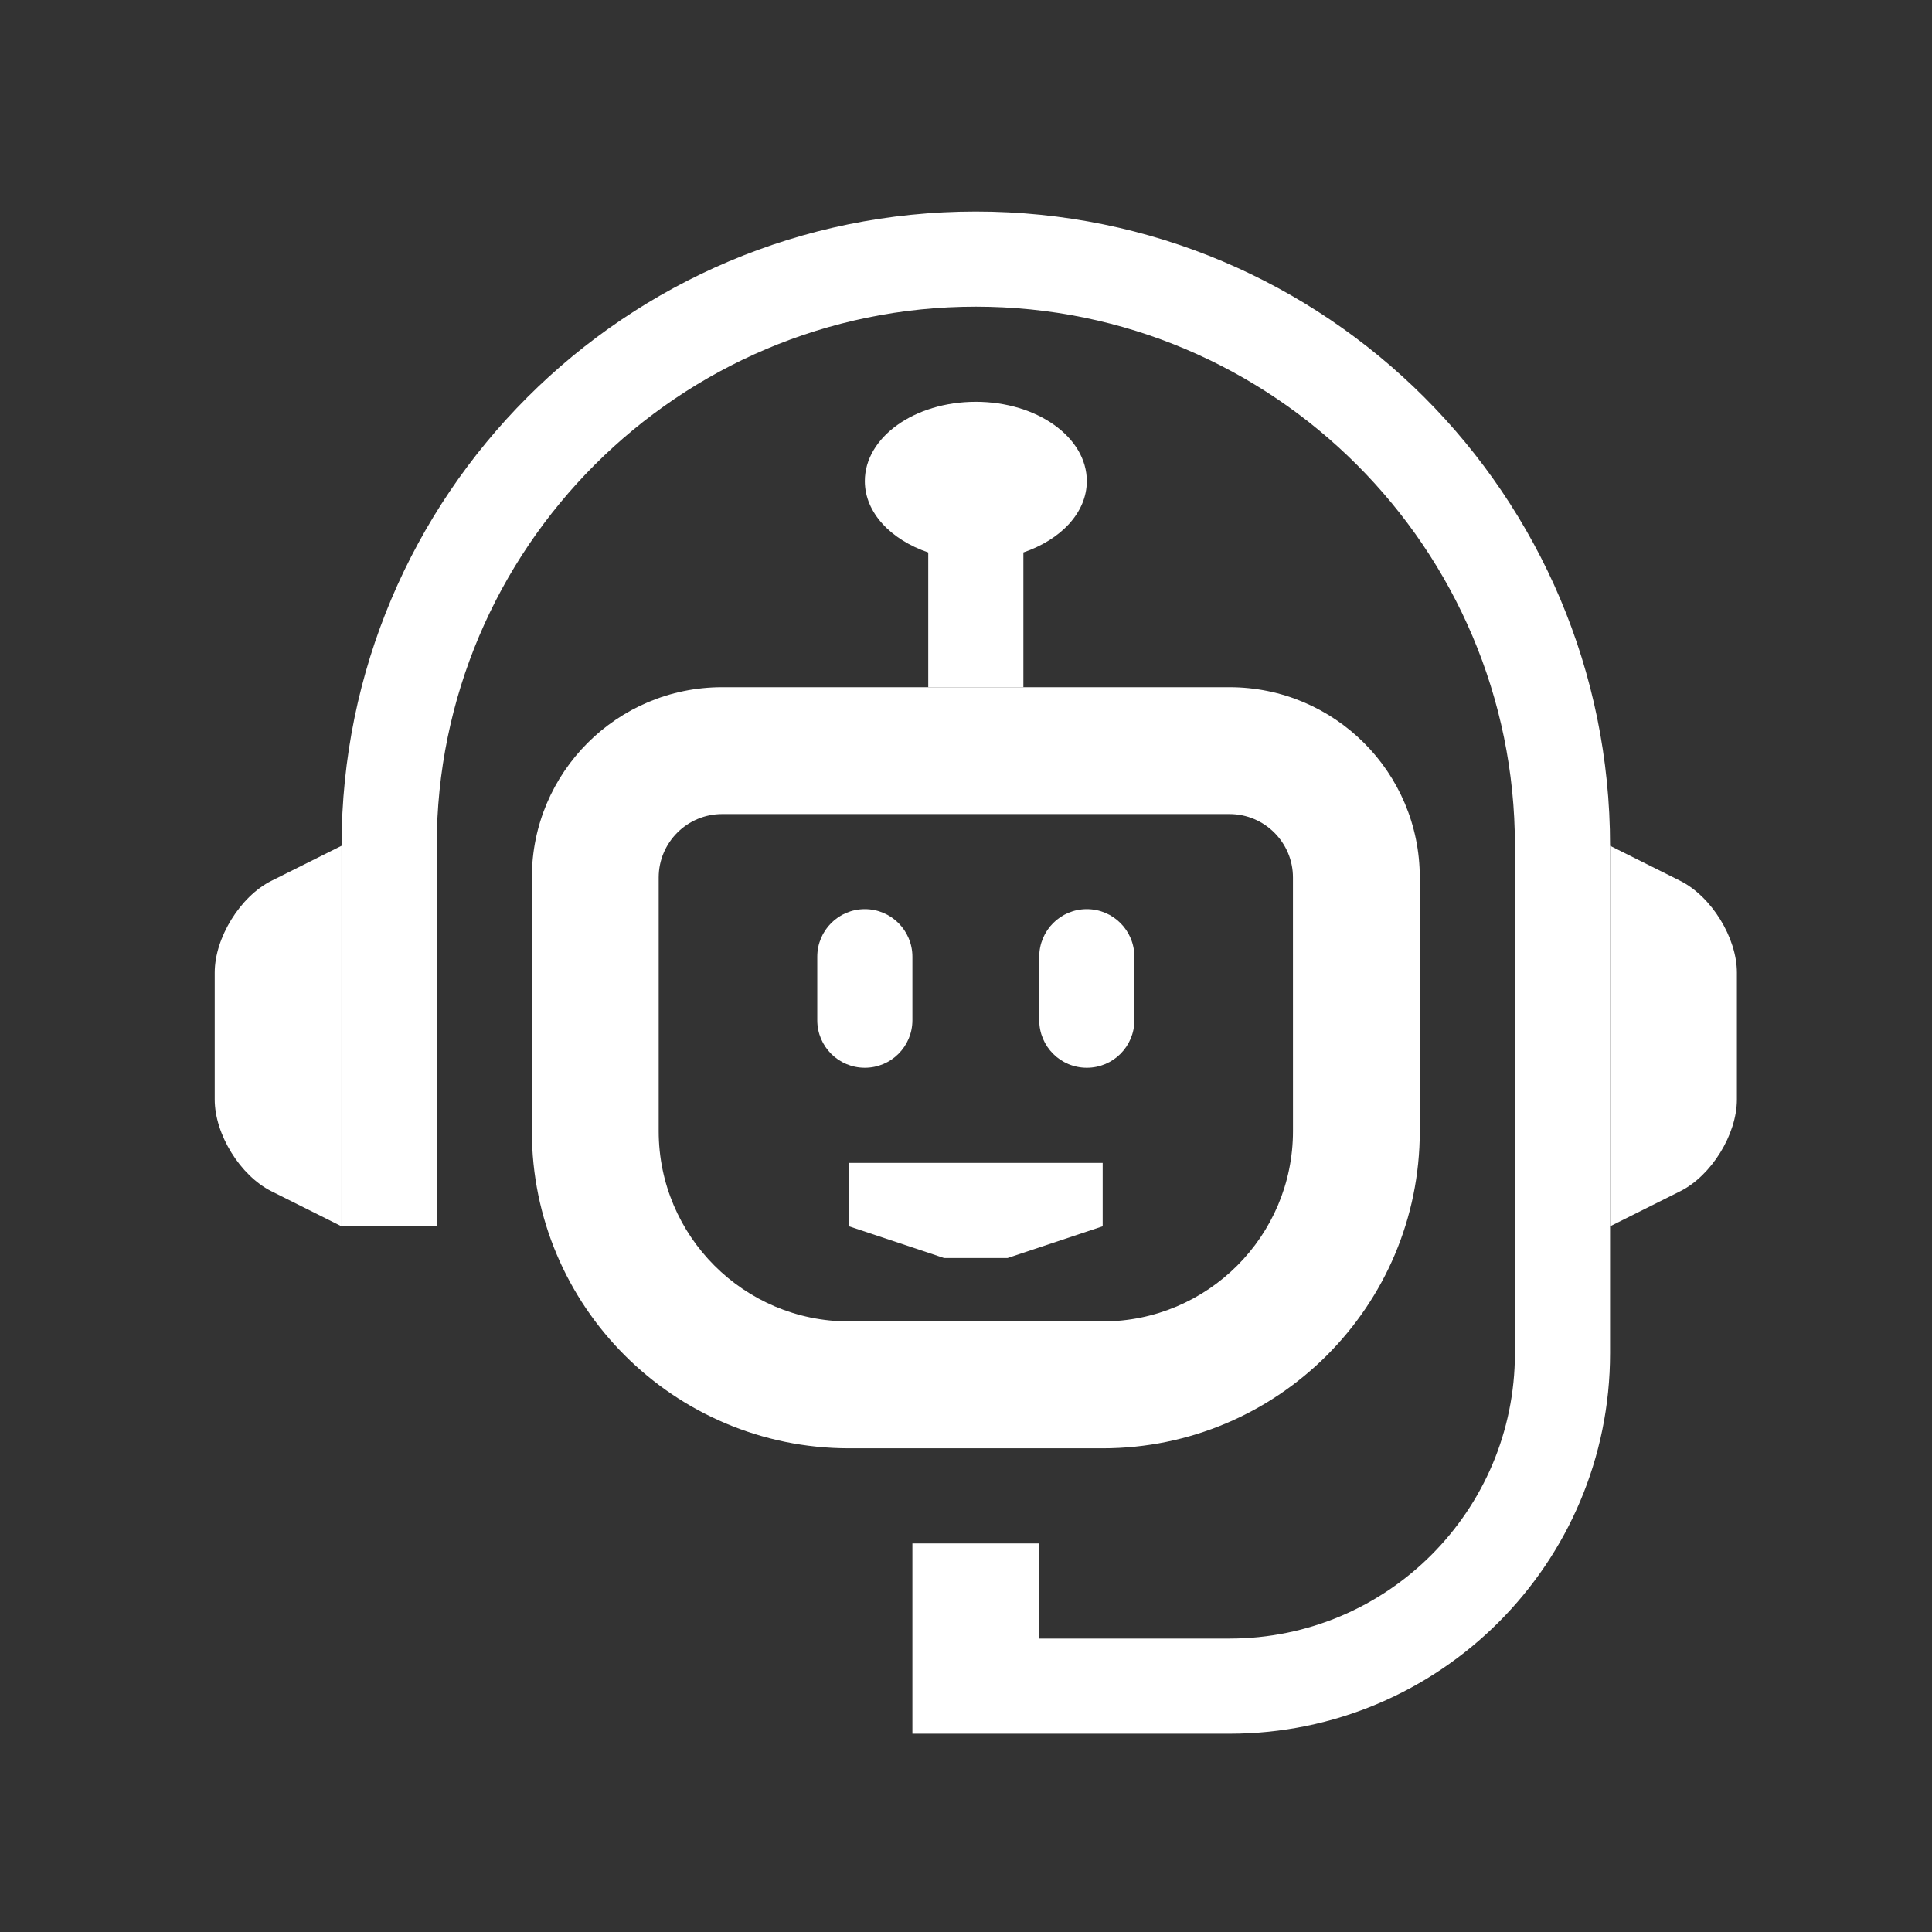
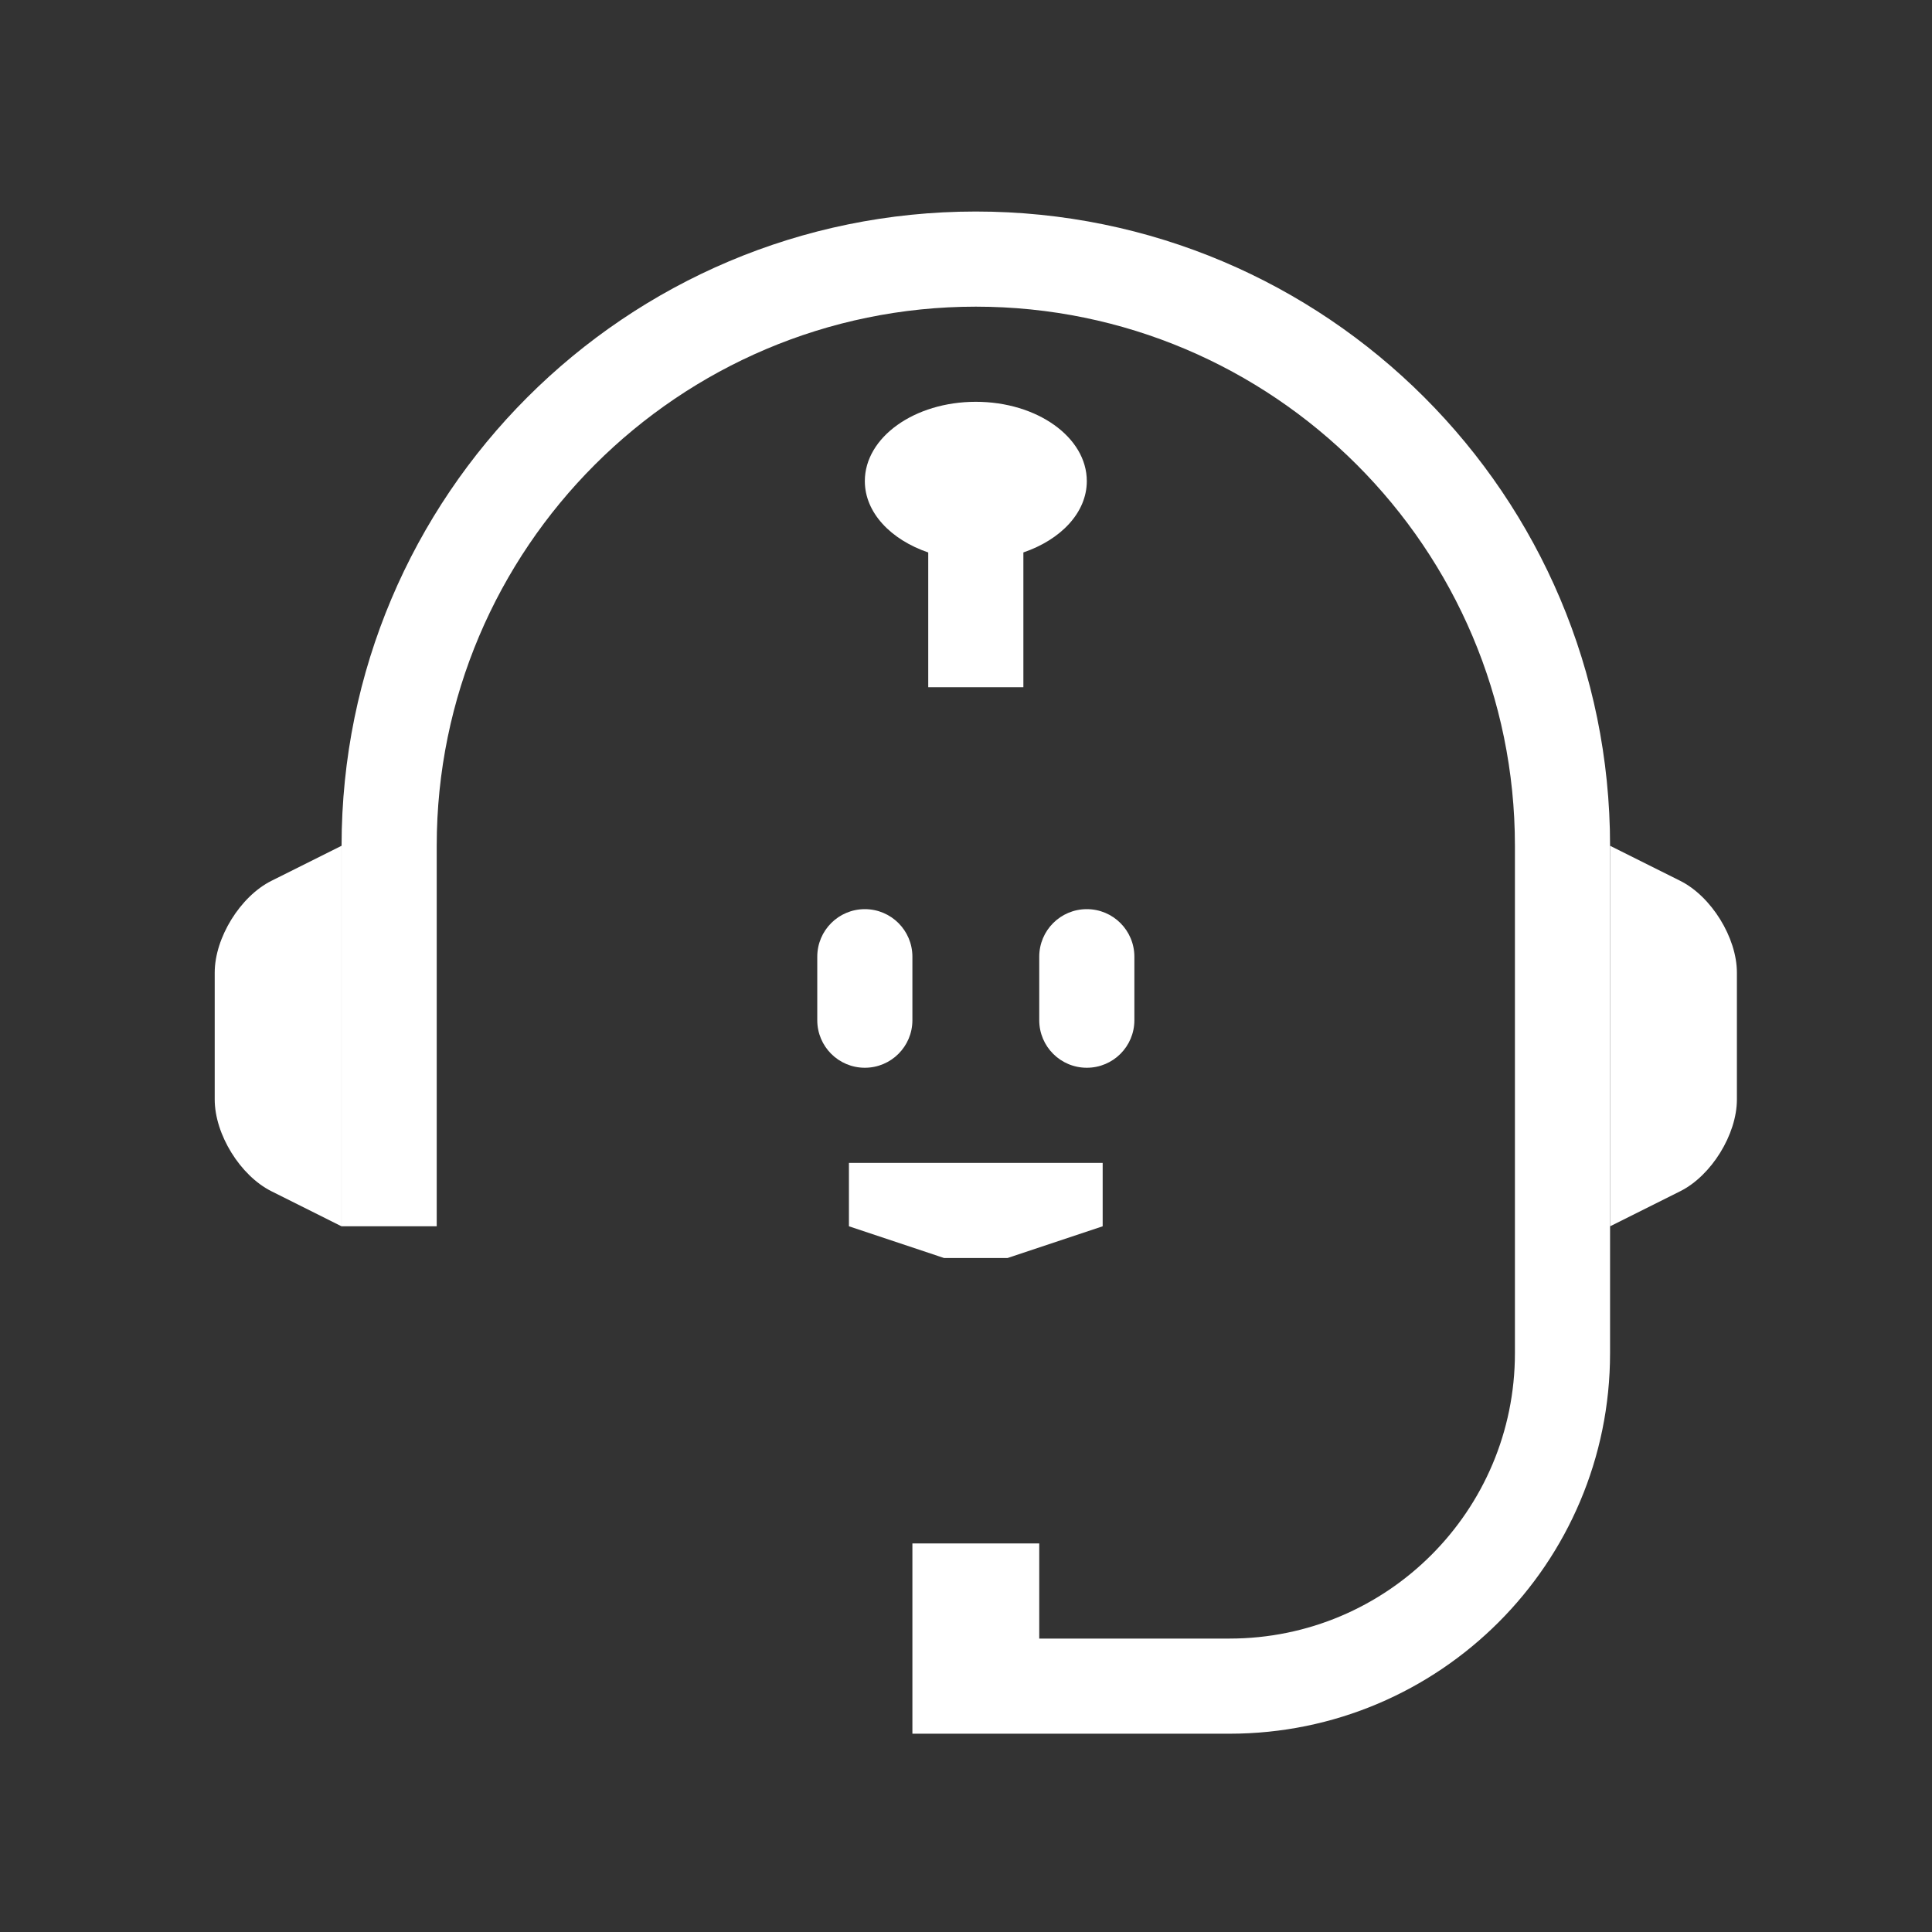
<svg xmlns="http://www.w3.org/2000/svg" width="66" height="66" viewBox="0 0 66 66" fill="none">
  <rect x="0" y="0" width="66" height="66" fill="#333333" stroke="none" />
  <path d="M11.668 41.893L9.273 40.695C8.207 40.162 7.335 38.751 7.335 37.56V33.226C7.335 32.035 8.207 30.623 9.273 30.09L11.668 28.893V41.893Z" fill="white" />
  <path d="M55.002 41.893L57.398 40.695C58.465 40.162 59.335 38.751 59.335 37.56V33.226C59.335 32.035 58.464 30.623 57.398 30.09L55.002 28.893V41.893Z" fill="white" />
  <path d="M33.335 7.226C21.369 7.226 11.669 16.926 11.669 28.892V41.892H14.919V28.892C14.919 18.738 23.18 10.476 33.335 10.476C43.491 10.476 51.752 18.738 51.752 28.892V46.226C51.752 51.611 47.388 55.976 42.002 55.976H35.502V52.726H31.169V59.226H42.002C49.182 59.226 55.002 53.405 55.002 46.226V28.892C55.002 16.926 45.301 7.226 33.335 7.226Z" fill="white" />
-   <path d="M42.002 23.476H24.669C21.08 23.476 18.169 26.387 18.169 29.976V38.642C18.169 44.622 23.023 49.476 29.002 49.476H37.669C43.648 49.476 48.502 44.622 48.502 38.642V29.976C48.502 26.387 45.591 23.476 42.002 23.476ZM44.17 38.642C44.17 42.227 41.254 45.142 37.67 45.142H29.002C25.417 45.142 22.502 42.227 22.502 38.642V29.976C22.502 28.782 23.474 27.81 24.668 27.81H42.002C43.198 27.81 44.169 28.782 44.169 29.976L44.17 38.642Z" fill="white" />
  <path d="M37.669 39.726V41.892L34.419 42.976H32.251L29.001 41.892V39.726H37.669Z" fill="white" />
  <path d="M37.127 16.435C37.127 14.938 35.43 13.726 33.335 13.726C31.24 13.726 29.544 14.938 29.544 16.435C29.544 17.514 30.433 18.437 31.71 18.873V23.476H34.96V18.872C36.239 18.436 37.127 17.512 37.127 16.435Z" fill="white" />
  <path d="M38.752 34.851C38.752 35.751 38.025 36.476 37.127 36.476C36.229 36.476 35.502 35.751 35.502 34.851V32.684C35.502 31.784 36.229 31.058 37.127 31.058C38.025 31.058 38.752 31.784 38.752 32.684V34.851Z" fill="white" />
  <path d="M31.169 34.851C31.169 35.751 30.441 36.476 29.544 36.476C28.647 36.476 27.919 35.751 27.919 34.851V32.684C27.919 31.784 28.647 31.058 29.544 31.058C30.441 31.058 31.169 31.784 31.169 32.684V34.851Z" fill="white" />
</svg>